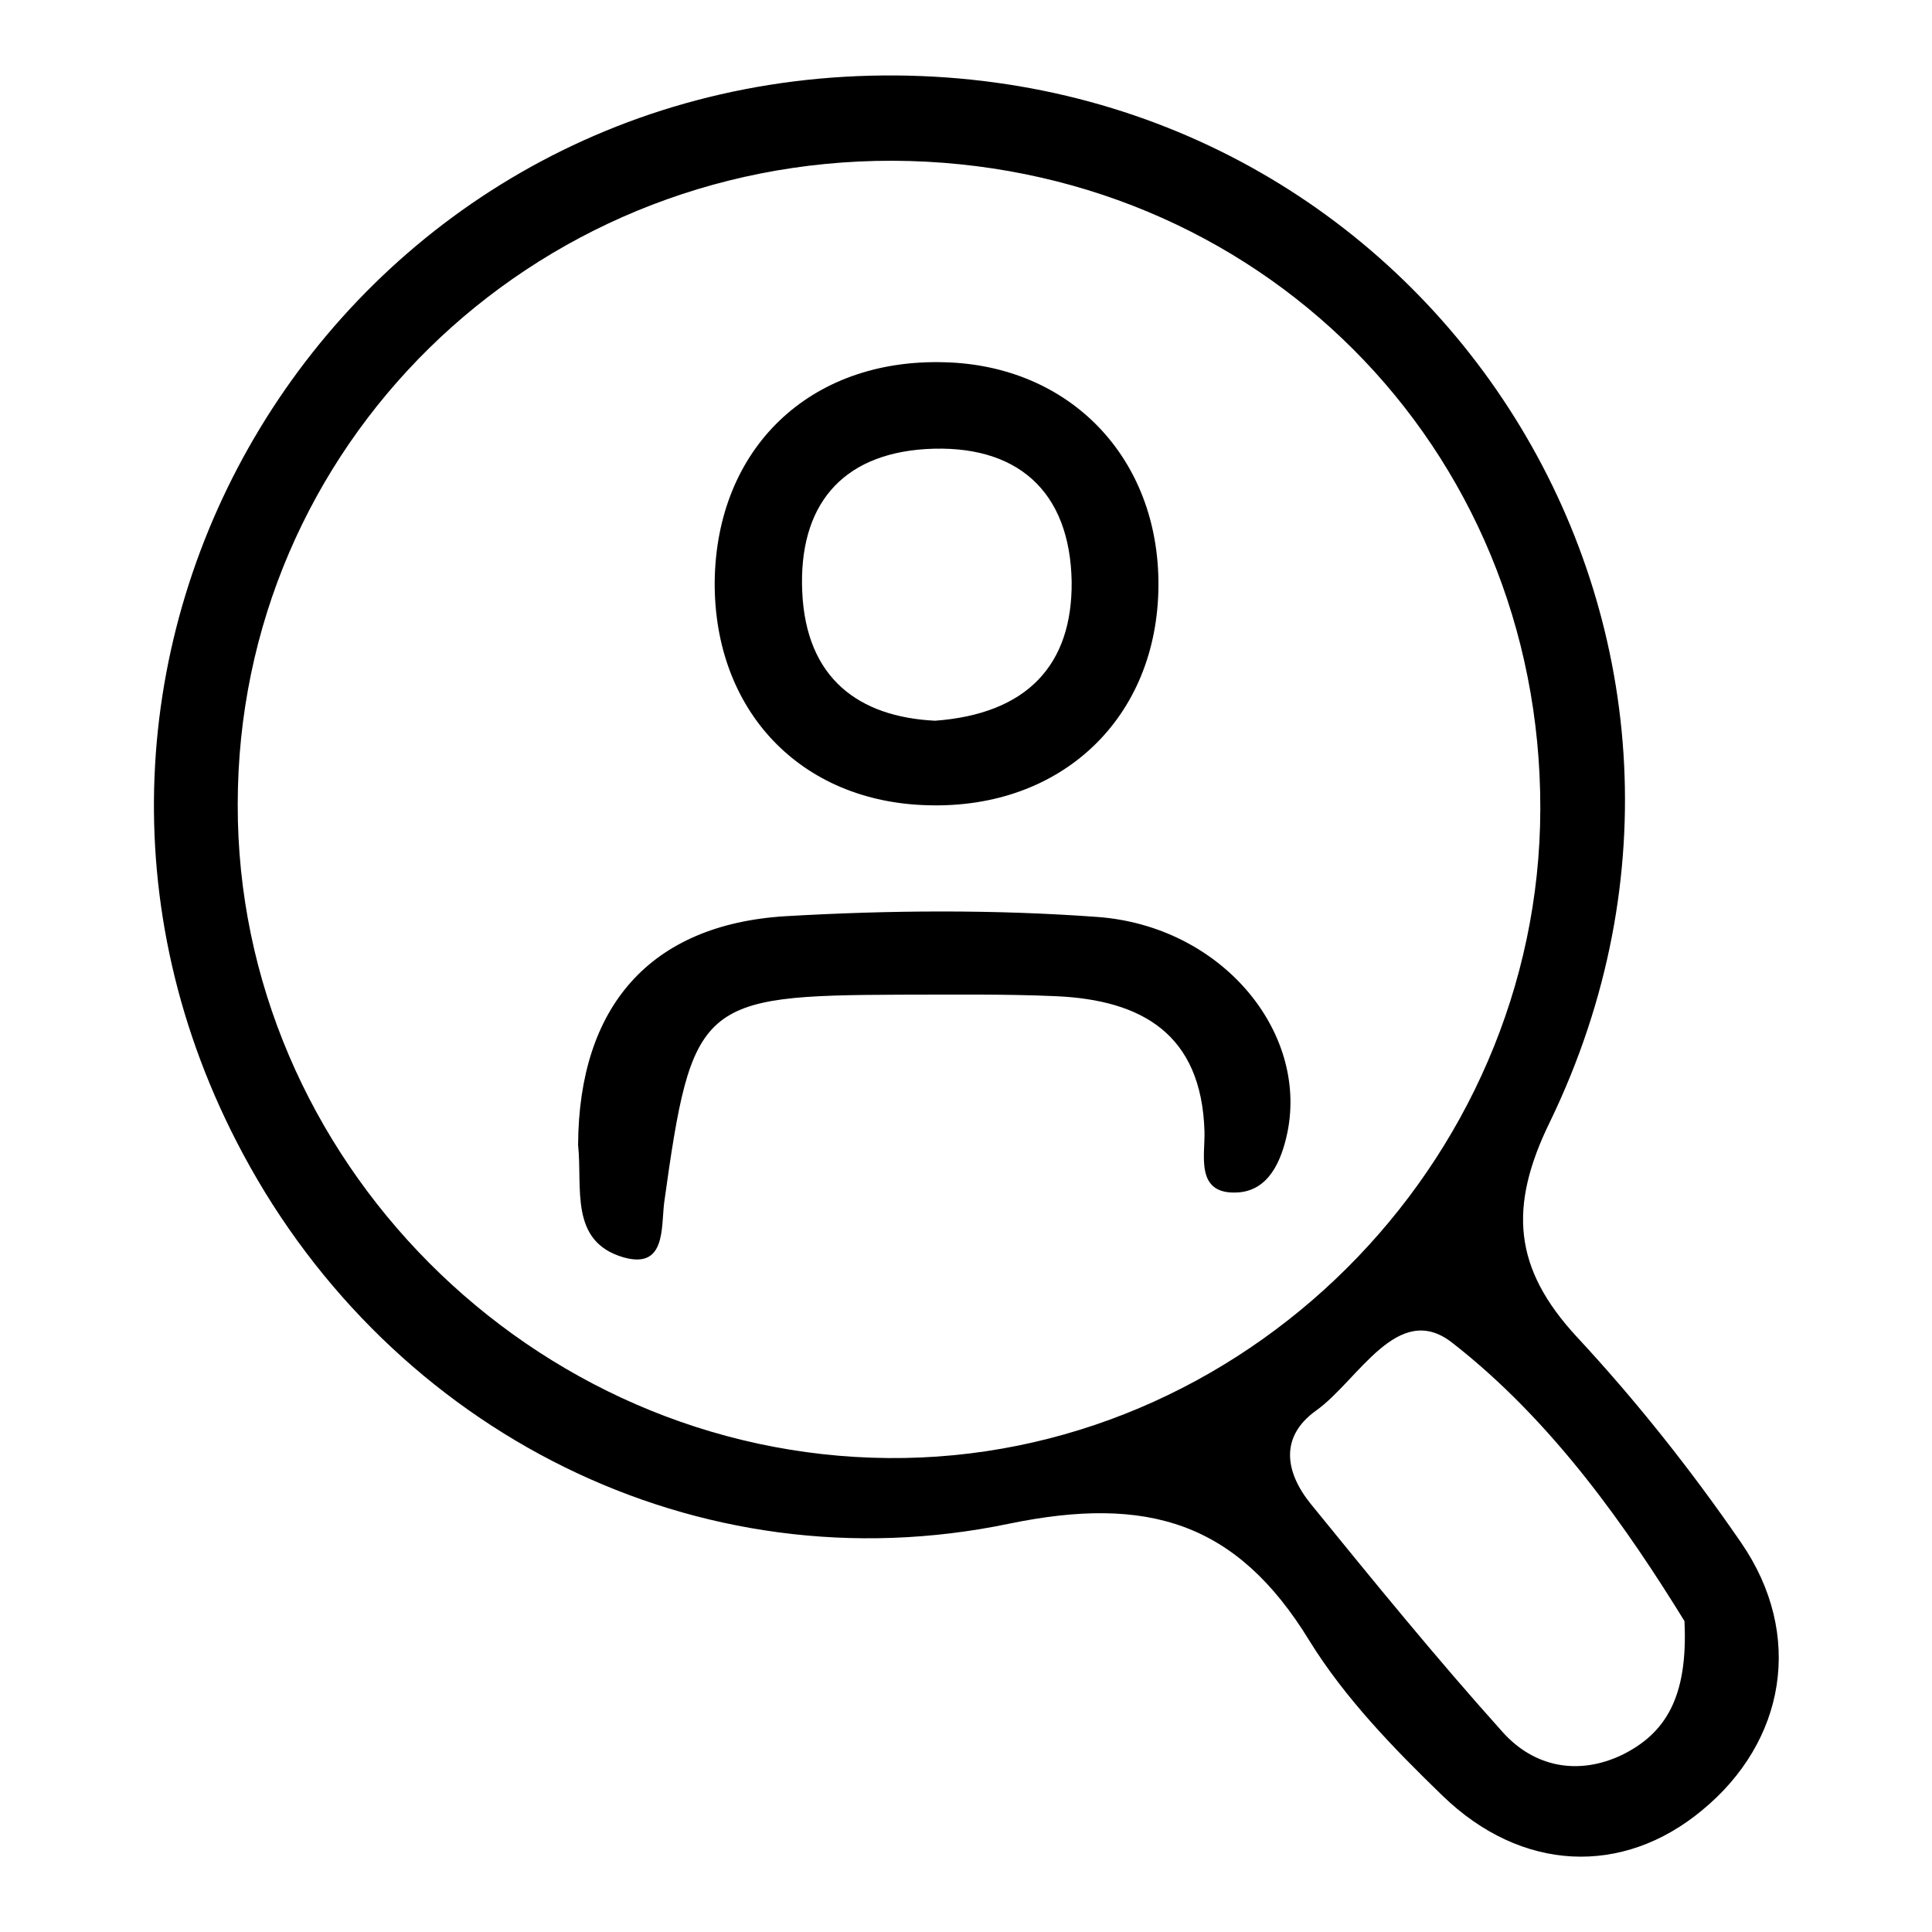
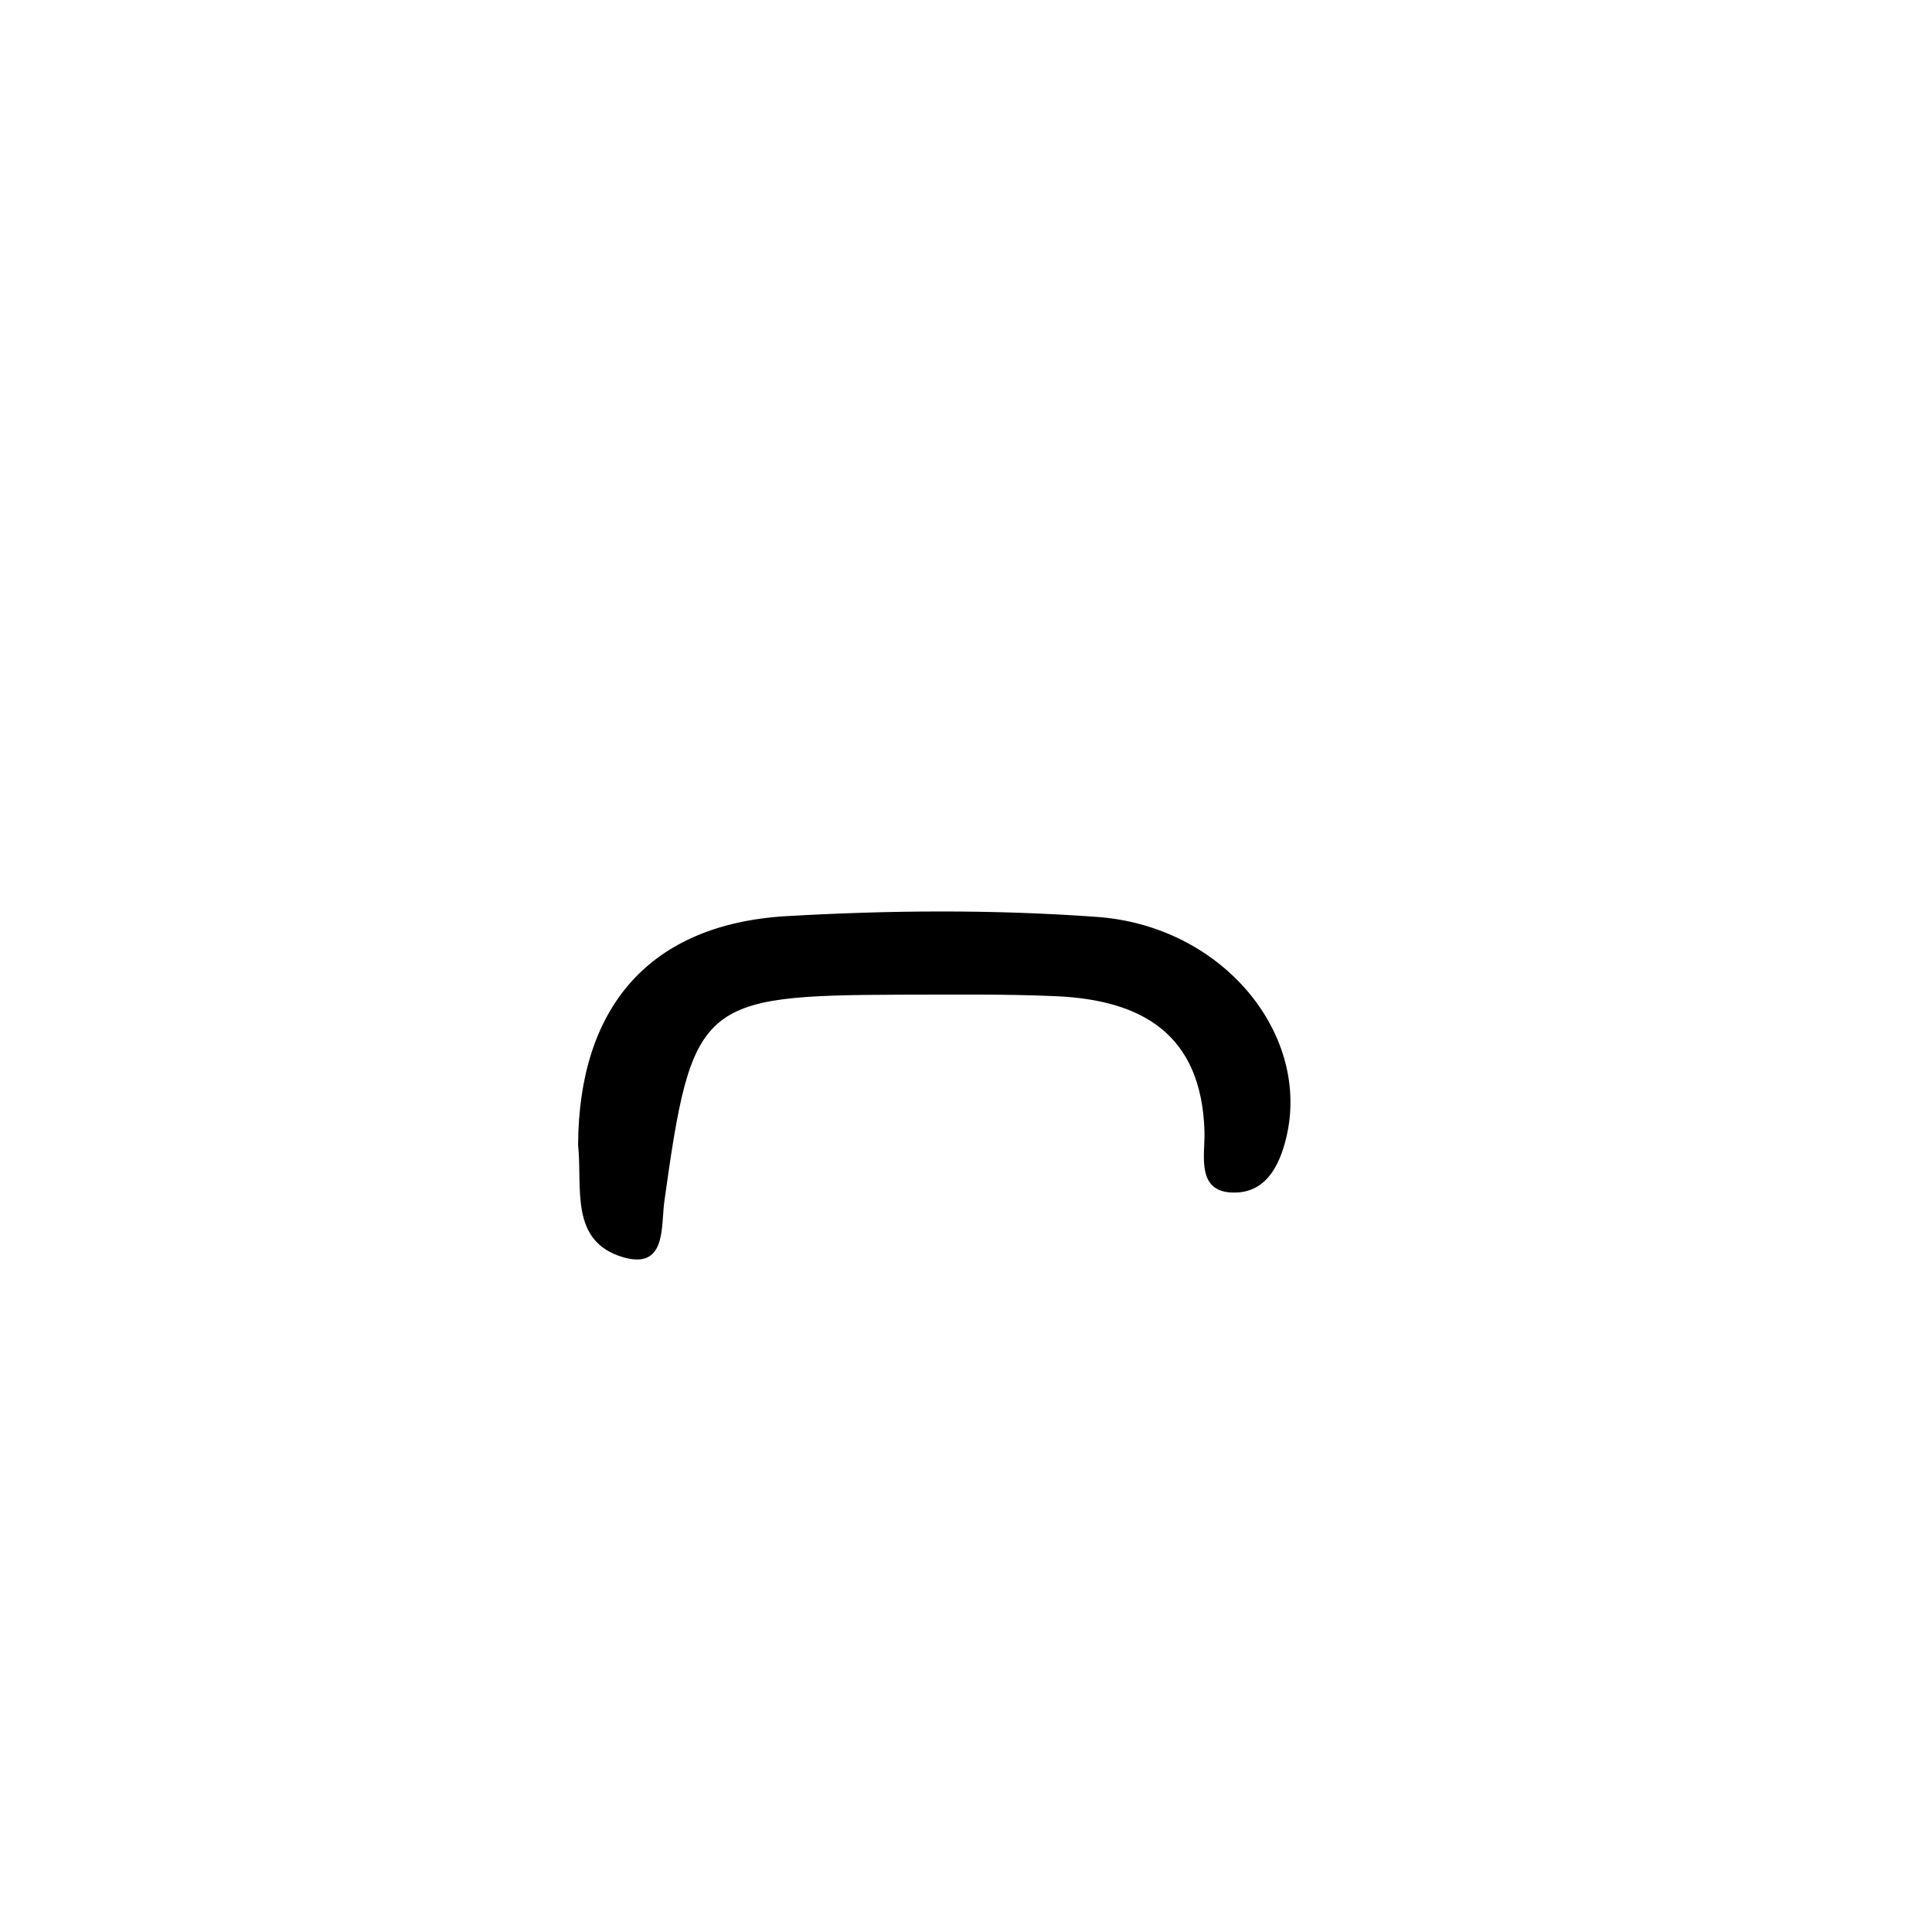
<svg xmlns="http://www.w3.org/2000/svg" version="1.1" x="0px" y="0px" viewBox="0 0 256 256" enable-background="new 0 0 256 256" xml:space="preserve">
  <g>
    <g>
-       <path fill="#000000" d="M123,106.7c17.7,0.5,30.4-11.6,30.5-29.1c0.1-16.9-11.7-29.2-28.4-29.6c-17.8-0.5-30.2,11.4-30.4,29.1C94.6,94.2,106.1,106.3,123,106.7z M122.7,59.5c12-0.7,19.1,5.5,19.3,17.6c0.1,11-5.9,17.5-18.1,18.4c-10.1-0.5-17.1-5.6-17.6-17.1C105.8,67.1,111.4,60.2,122.7,59.5z" />
-       <path fill="#000000" d="M82.6,166.6c5.6,1.6,5-3.8,5.4-7.2c3.7-26.6,4.7-27.5,31.3-27.6c6.9,0,13.8-0.1,20.6,0.2c11.4,0.5,19.3,5,19.7,17.9c0.1,3.2-1.3,8.5,4.5,8.1c4-0.3,5.7-4.1,6.5-8c2.7-13.4-8.8-27.3-25.2-28.5c-13.7-1-27.5-0.9-41.3-0.1c-18,1.1-27.4,12-27.5,30.3C77.2,157.4,75.4,164.5,82.6,166.6z" />
-       <path fill="#000000" d="M32.2,152.9c19.7,36.8,60.2,57.6,101.5,49c18.4-3.8,30.2-0.2,39.8,15.5c4.7,7.6,11.1,14.2,17.6,20.5c10.5,10.2,23.9,10.7,34.4,2c11.1-9.1,13.6-23.3,5.2-35.5c-6.6-9.6-13.9-18.8-21.8-27.3c-8.3-9-9.1-17.1-3.5-28.5C236.6,84,190.5,10.6,118.8,10C44.5,9.4-2.9,87.5,32.2,152.9z M223.2,214.8c0.5,10.2-2.6,14.9-8.2,17.7c-5.8,2.8-11.7,1.7-15.9-3c-8.8-9.8-17.1-20-25.4-30.2c-3.4-4.2-4.2-8.9,0.7-12.4c5.6-4,10.8-14.6,18-9C205.9,188.4,215.8,202.8,223.2,214.8z M118.3,21.3c48.2,0.2,85.9,37.8,85.8,85.9c-0.1,47.2-39.5,86.4-86.4,86c-47.2-0.4-86.3-39.7-86.2-86.6C31.5,59.2,70.2,21.2,118.3,21.3z" />
+       <path fill="#000000" d="M82.6,166.6c5.6,1.6,5-3.8,5.4-7.2c3.7-26.6,4.7-27.5,31.3-27.6c6.9,0,13.8-0.1,20.6,0.2c11.4,0.5,19.3,5,19.7,17.9c0.1,3.2-1.3,8.5,4.5,8.1c4-0.3,5.7-4.1,6.5-8c2.7-13.4-8.8-27.3-25.2-28.5c-13.7-1-27.5-0.9-41.3-0.1c-18,1.1-27.4,12-27.5,30.3C77.2,157.4,75.4,164.5,82.6,166.6" />
    </g>
  </g>
</svg>